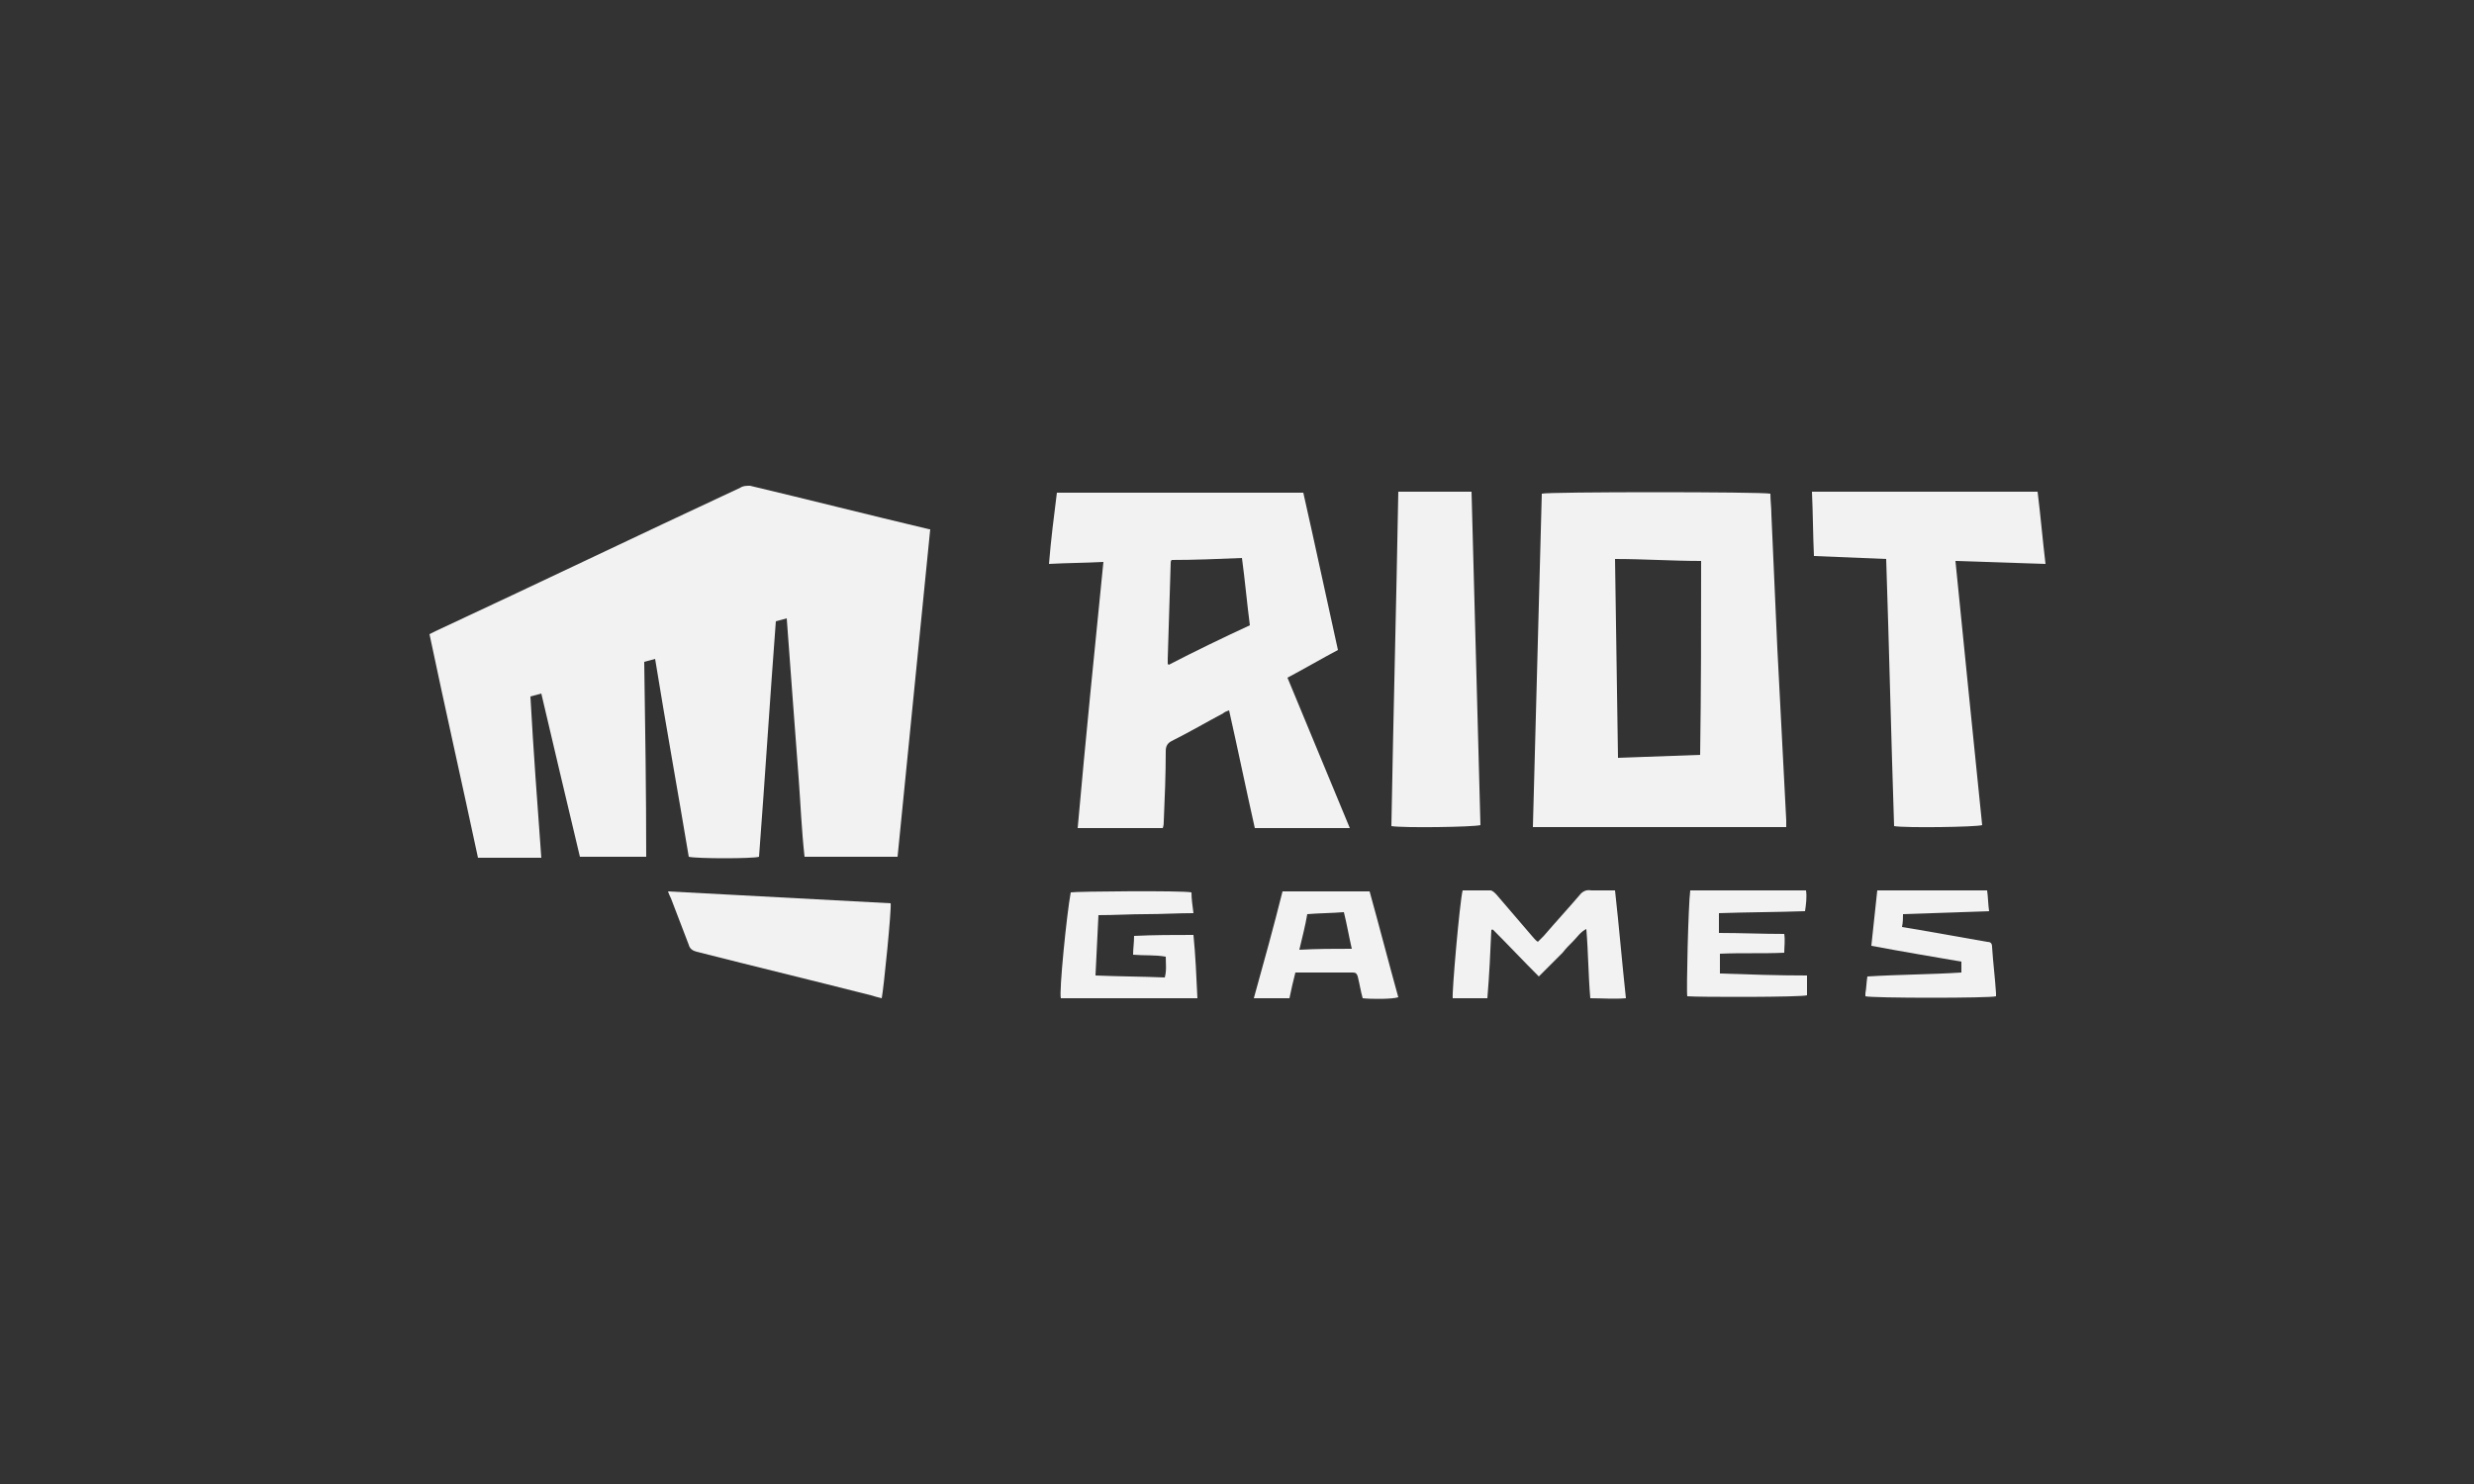
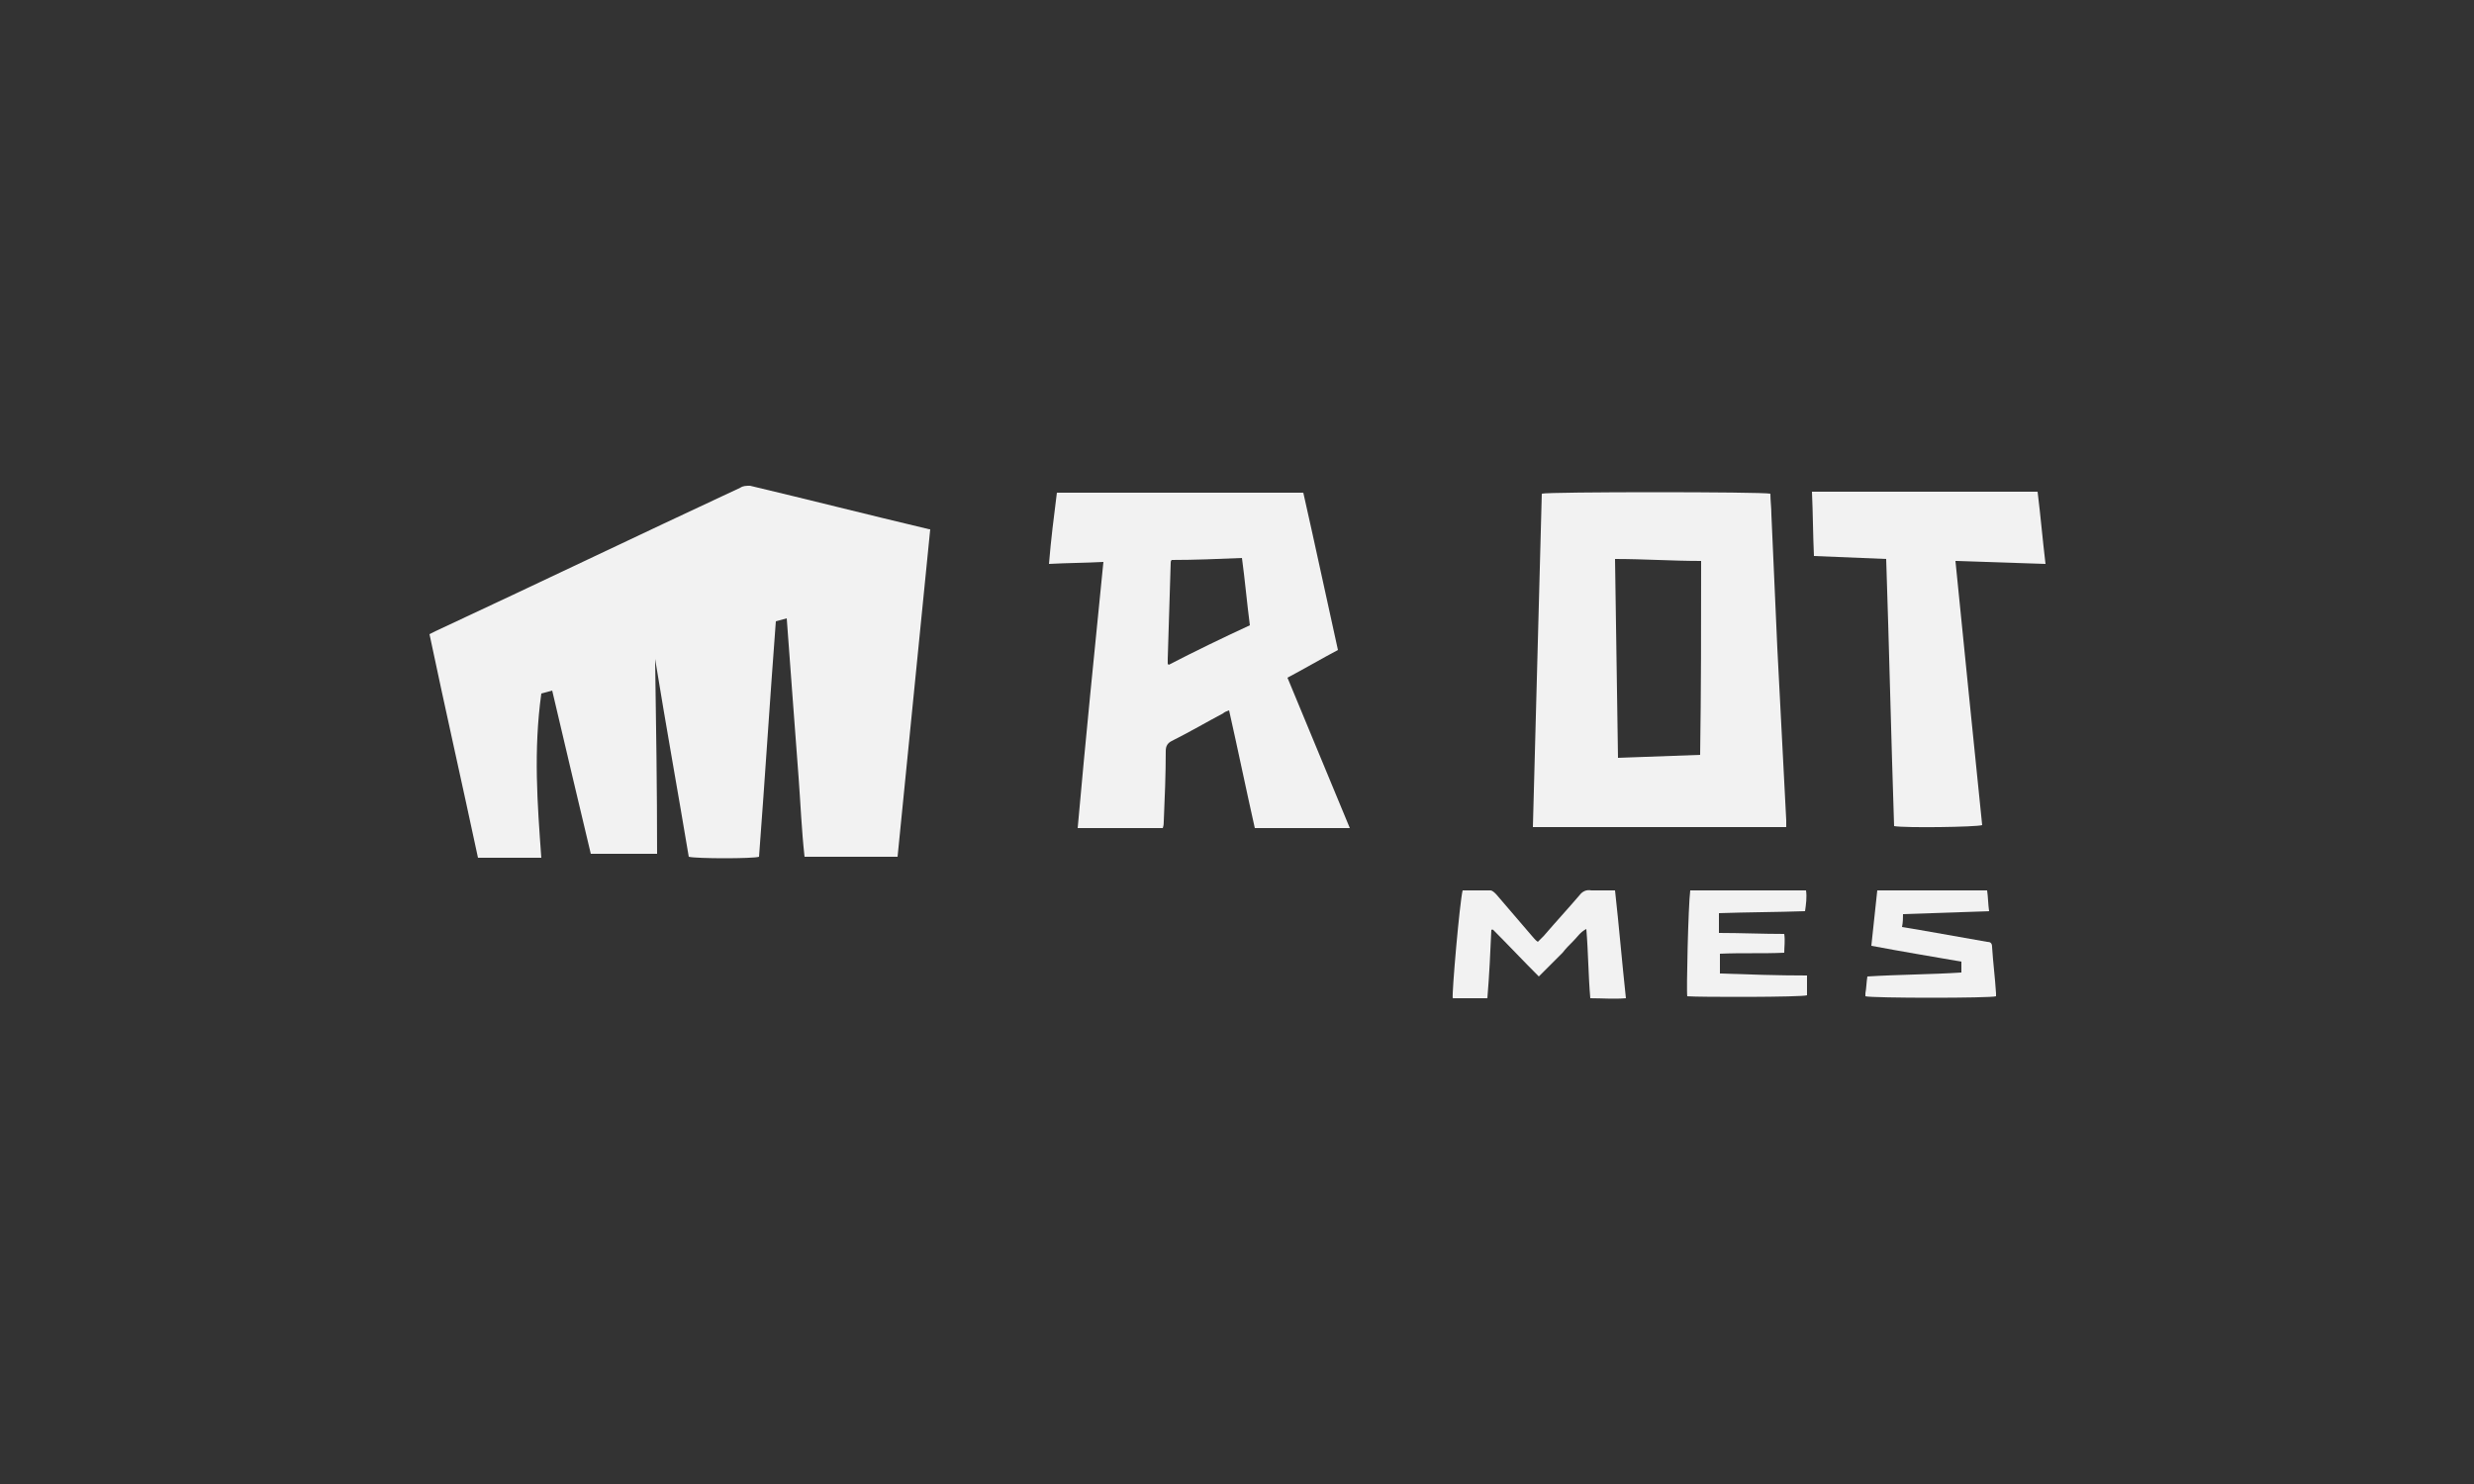
<svg xmlns="http://www.w3.org/2000/svg" version="1.1" id="Capa_1" x="0px" y="0px" viewBox="0 0 250 150" style="enable-background:new 0 0 250 150;" xml:space="preserve">
  <rect x="0" y="0" width="250" height="150" fill="#333333" stroke="none" />
  <style type="text/css">
	.st0{fill:#F2F2F2;}
</style>
  <g id="o723Fx_00000023268705711957652770000003385177904277706421_">
    <g>
-       <path class="st0" d="M54.7,86.7c-2.2,0-4.3,0-6.4,0c-1.6-7.5-3.3-15-4.9-22.6c0.2-0.1,0.4-0.2,0.6-0.3    c10.3-4.8,20.5-9.7,30.8-14.5c0.3-0.2,0.6-0.2,1-0.2c5.9,1.4,11.8,2.9,17.7,4.3c0.1,0,0.3,0.1,0.5,0.1c-1.1,11-2.2,22.1-3.3,33.1    c-3.2,0-6.2,0-9.4,0c-0.3-2.7-0.4-5.3-0.6-8c-0.2-2.7-0.4-5.4-0.6-8c-0.2-2.7-0.4-5.4-0.6-8.1c-0.4,0.1-0.7,0.2-1.1,0.3    c-0.6,7.9-1.1,15.9-1.7,23.8c-0.6,0.2-6.3,0.2-7.1,0c-1.1-6.6-2.3-13.2-3.4-20c-0.4,0.1-0.7,0.2-1.1,0.3    c0.1,6.6,0.2,13.1,0.2,19.7c-2.3,0-4.4,0-6.7,0c-1.3-5.5-2.6-10.9-3.9-16.5c-0.4,0.1-0.7,0.2-1.1,0.3    C53.9,75.9,54.3,81.2,54.7,86.7z" />
+       <path class="st0" d="M54.7,86.7c-2.2,0-4.3,0-6.4,0c-1.6-7.5-3.3-15-4.9-22.6c0.2-0.1,0.4-0.2,0.6-0.3    c10.3-4.8,20.5-9.7,30.8-14.5c0.3-0.2,0.6-0.2,1-0.2c5.9,1.4,11.8,2.9,17.7,4.3c0.1,0,0.3,0.1,0.5,0.1c-1.1,11-2.2,22.1-3.3,33.1    c-3.2,0-6.2,0-9.4,0c-0.3-2.7-0.4-5.3-0.6-8c-0.2-2.7-0.4-5.4-0.6-8c-0.2-2.7-0.4-5.4-0.6-8.1c-0.4,0.1-0.7,0.2-1.1,0.3    c-0.6,7.9-1.1,15.9-1.7,23.8c-0.6,0.2-6.3,0.2-7.1,0c-1.1-6.6-2.3-13.2-3.4-20c0.1,6.6,0.2,13.1,0.2,19.7c-2.3,0-4.4,0-6.7,0c-1.3-5.5-2.6-10.9-3.9-16.5c-0.4,0.1-0.7,0.2-1.1,0.3    C53.9,75.9,54.3,81.2,54.7,86.7z" />
      <path class="st0" d="M111.5,56.8c-1.9,0.1-3.7,0.1-5.5,0.2c0.2-2.5,0.5-4.8,0.8-7.2c8.3,0,16.5,0,24.9,0    c1.2,5.3,2.3,10.5,3.5,15.9c-1.7,0.9-3.4,1.9-5.1,2.8c2.1,5.1,4.2,10.1,6.3,15.2c-3.3,0-6.4,0-9.6,0c-0.9-4-1.7-7.9-2.6-11.9    c-0.3,0.1-0.5,0.2-0.6,0.3c-1.7,0.9-3.4,1.9-5.2,2.8c-0.4,0.2-0.6,0.5-0.6,1c0,2.4-0.1,4.8-0.2,7.1c0,0.2,0,0.4-0.1,0.7    c-2.9,0-5.7,0-8.6,0C109.7,74.7,110.6,65.8,111.5,56.8z M126.3,63.2c-0.3-2.3-0.5-4.6-0.8-6.8c-2.4,0.1-4.8,0.2-7.1,0.2    c-0.1,0.1-0.1,0.2-0.1,0.3c-0.1,3.2-0.2,6.5-0.3,9.7c0,0.1,0,0.3,0,0.4c0,0,0,0,0,0.1c0,0,0,0,0.1,0.1    C120.8,65.8,123.5,64.5,126.3,63.2z" />
      <path class="st0" d="M180.5,83.6c-8.6,0-17,0-25.6,0c0.3-11.3,0.6-22.5,0.9-33.7c0.6-0.2,22.2-0.2,23.1,0c0,0.7,0.1,1.4,0.1,2.1    c0.2,4.5,0.4,9,0.6,13.5c0.2,3.9,0.4,7.7,0.6,11.6c0.1,1.9,0.2,3.9,0.3,5.8C180.5,83,180.5,83.2,180.5,83.6z M171.8,76.3    c0.1-6.6,0.1-13,0.1-19.6c-2.9,0-5.8-0.2-8.7-0.2c0.1,6.7,0.2,13.3,0.3,20.1C166.3,76.5,169,76.4,171.8,76.3z" />
      <path class="st0" d="M205.9,49.7c0.3,2.4,0.5,4.8,0.8,7.3c-3-0.1-6-0.2-9.1-0.3c0.9,9,1.8,17.9,2.7,26.7c-0.6,0.2-7.8,0.3-8.9,0.1    c-0.3-9-0.5-18-0.8-27c-2.5-0.1-4.9-0.2-7.3-0.3c-0.1-2.2-0.1-4.3-0.2-6.5C190.7,49.7,198.2,49.7,205.9,49.7z" />
-       <path class="st0" d="M140.6,83.5c0.2-11.3,0.5-22.5,0.7-33.8c2.5,0,4.9,0,7.4,0c0.3,11.3,0.6,22.5,0.9,33.7    C148.9,83.6,141.8,83.7,140.6,83.5z" />
-       <path class="st0" d="M67.5,90.1c7.6,0.4,15.1,0.8,22.5,1.2c0.1,0.6-0.7,8.6-0.9,9.6c-0.4-0.1-0.8-0.2-1.1-0.3    c-5.9-1.5-11.7-2.9-17.6-4.4c-0.4-0.1-0.7-0.3-0.8-0.7c-0.6-1.6-1.2-3.1-1.8-4.7C67.7,90.6,67.6,90.4,67.5,90.1z" />
      <path class="st0" d="M150.7,94c-0.1,2.3-0.2,4.5-0.4,6.9c-1.2,0-2.3,0-3.5,0c-0.1-0.5,0.7-9.7,1-10.9c0.9,0,1.9,0,2.8,0    c0.2,0,0.4,0.2,0.6,0.4c1.2,1.4,2.4,2.8,3.6,4.2c0.2,0.2,0.3,0.4,0.6,0.6c0.2-0.2,0.4-0.4,0.6-0.6c1.2-1.4,2.4-2.7,3.6-4.1    c0.3-0.4,0.7-0.6,1.2-0.5c0.8,0,1.5,0,2.4,0c0.4,3.6,0.7,7.2,1.1,10.9c-1.2,0.1-2.4,0-3.6,0c-0.2-2.3-0.2-4.6-0.4-7    c-0.6,0.3-0.9,0.8-1.3,1.2c-0.4,0.4-0.8,0.8-1.1,1.2c-0.4,0.4-0.8,0.8-1.2,1.2c-0.4,0.4-0.8,0.8-1.2,1.2c-1.6-1.6-3.1-3.2-4.6-4.7    C150.8,93.9,150.7,94,150.7,94z" />
-       <path class="st0" d="M121,100.9c-4.7,0-9.2,0-13.8,0c-0.2-0.6,0.6-8.6,1-10.7c0.5-0.1,11.3-0.2,12.2,0c0,0.7,0.1,1.3,0.2,2.1    c-1.6,0-3.2,0.1-4.8,0.1c-1.6,0-3.1,0.1-4.8,0.1c-0.1,2-0.2,4-0.3,6.1c2.4,0.1,4.6,0.1,7,0.2c0.2-0.7,0.1-1.4,0.1-2.1    c-1.1-0.2-2.2-0.1-3.3-0.2c0-0.6,0.1-1.2,0.1-1.9c2-0.1,4-0.1,6-0.1C120.8,96.5,120.9,98.7,121,100.9z" />
      <path class="st0" d="M189.1,95.6c0.2-1.9,0.4-3.7,0.6-5.6c3.7,0,7.4,0,11.1,0c0.1,0.7,0.1,1.4,0.2,2.1c-2.9,0.1-5.8,0.2-8.7,0.3    c0,0.4,0,0.8-0.1,1.3c1.2,0.2,2.4,0.4,3.5,0.6c1.7,0.3,3.4,0.6,5.1,0.9c0.3,0,0.5,0.1,0.5,0.5c0.1,1.6,0.3,3.1,0.4,4.7    c0,0.1,0,0.2,0,0.3c-0.5,0.2-12.5,0.2-13.2,0c0-0.1,0-0.2,0-0.3c0.1-0.5,0.1-1.1,0.2-1.7c3.2-0.2,6.4-0.2,9.5-0.4    c0-0.4,0-0.7,0-1.1C195.3,96.7,192.3,96.2,189.1,95.6z" />
-       <path class="st0" d="M130.3,100.9c-1.2,0-2.4,0-3.6,0c1-3.6,2-7.2,2.9-10.8c2.9,0,5.8,0,8.8,0c1,3.6,1.9,7.1,2.9,10.7    c-0.6,0.2-2.7,0.2-3.6,0.1c-0.2-0.7-0.3-1.4-0.5-2.2c-0.1-0.3-0.2-0.4-0.5-0.4c-0.7,0-1.4,0-2.1,0c-1.2,0-2.4,0-3.7,0    C130.7,99.1,130.5,99.9,130.3,100.9z M131.3,96c1.8-0.1,3.5-0.1,5.3-0.1c-0.3-1.3-0.5-2.5-0.8-3.7c-1.3,0.1-2.5,0.1-3.7,0.2    C131.9,93.6,131.6,94.7,131.3,96z" />
      <path class="st0" d="M170.8,90c3.9,0,7.8,0,11.7,0c0.1,0.7,0,1.4-0.1,2.1c-2.9,0.1-5.8,0.1-8.7,0.2c0,0.7,0,1.3,0,2    c2.2,0,4.4,0.1,6.6,0.1c0.1,0.7,0,1.3,0,1.9c-2.2,0.1-4.3,0-6.5,0.1c0,0.7,0,1.3,0,2c3,0.1,5.8,0.2,8.8,0.2c0,0.7,0,1.4,0,2    c-0.5,0.2-10.9,0.2-12.1,0.1C170.4,100.3,170.6,91.5,170.8,90z" />
    </g>
  </g>
</svg>